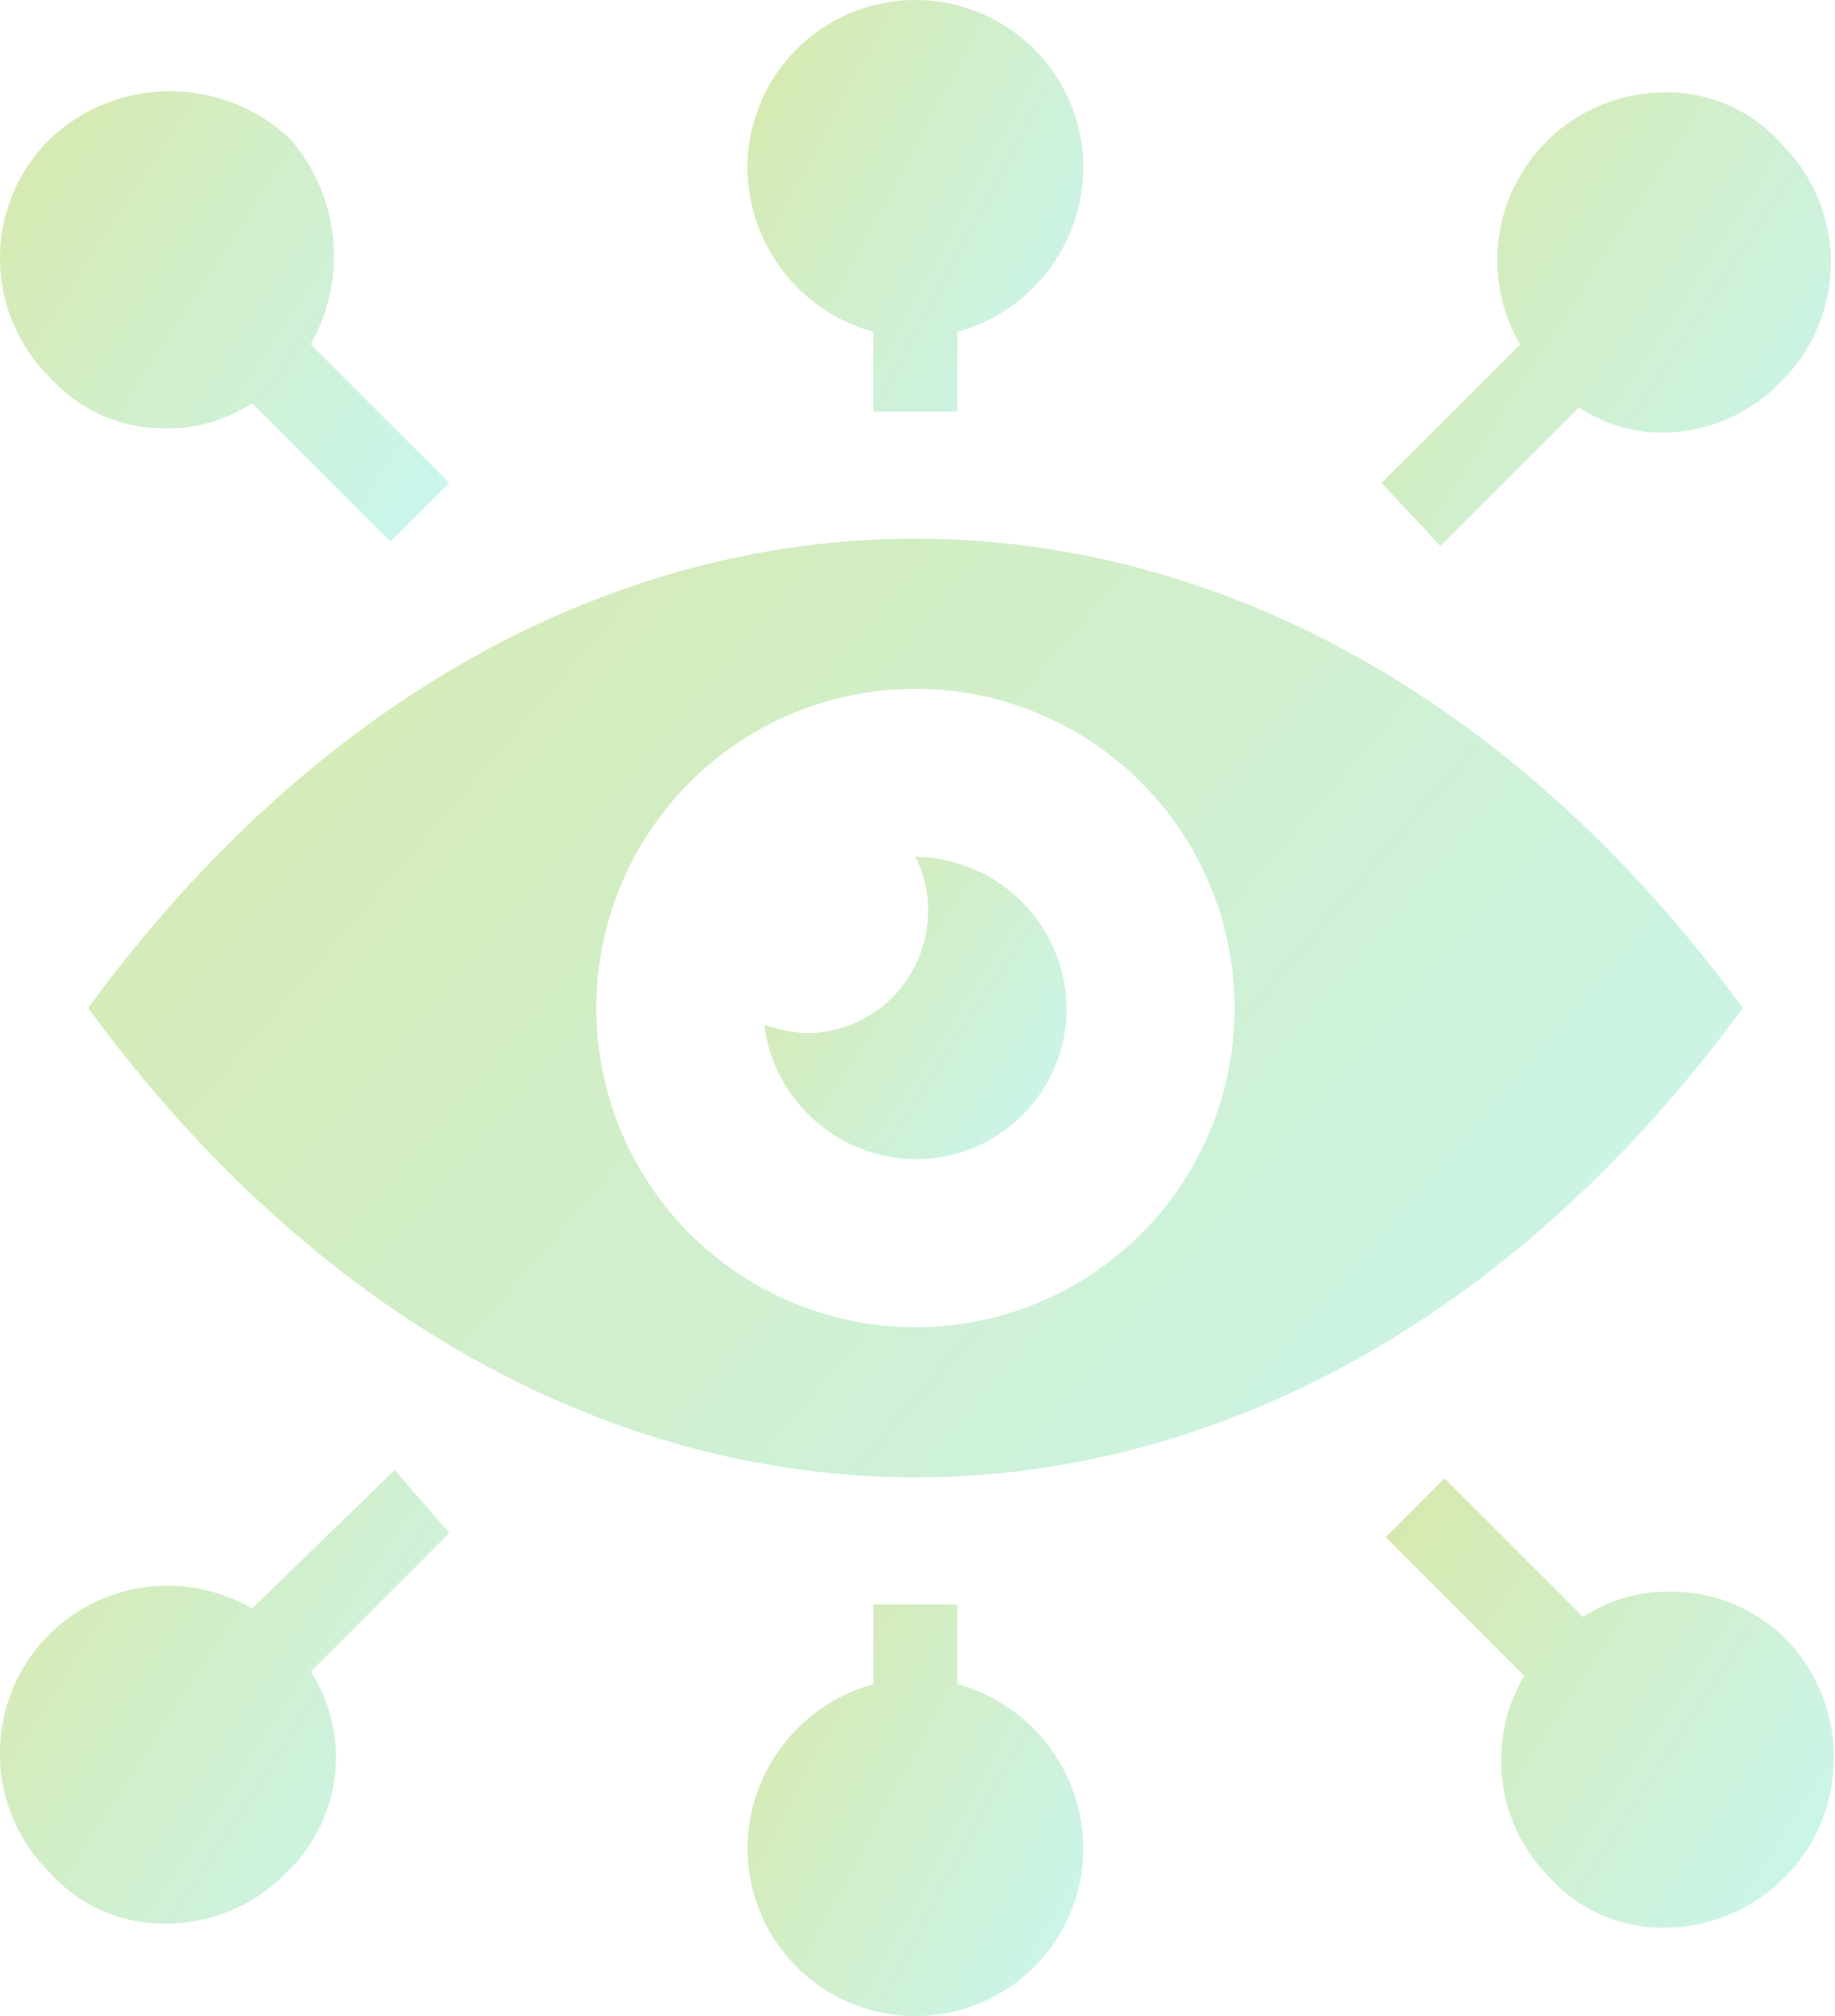
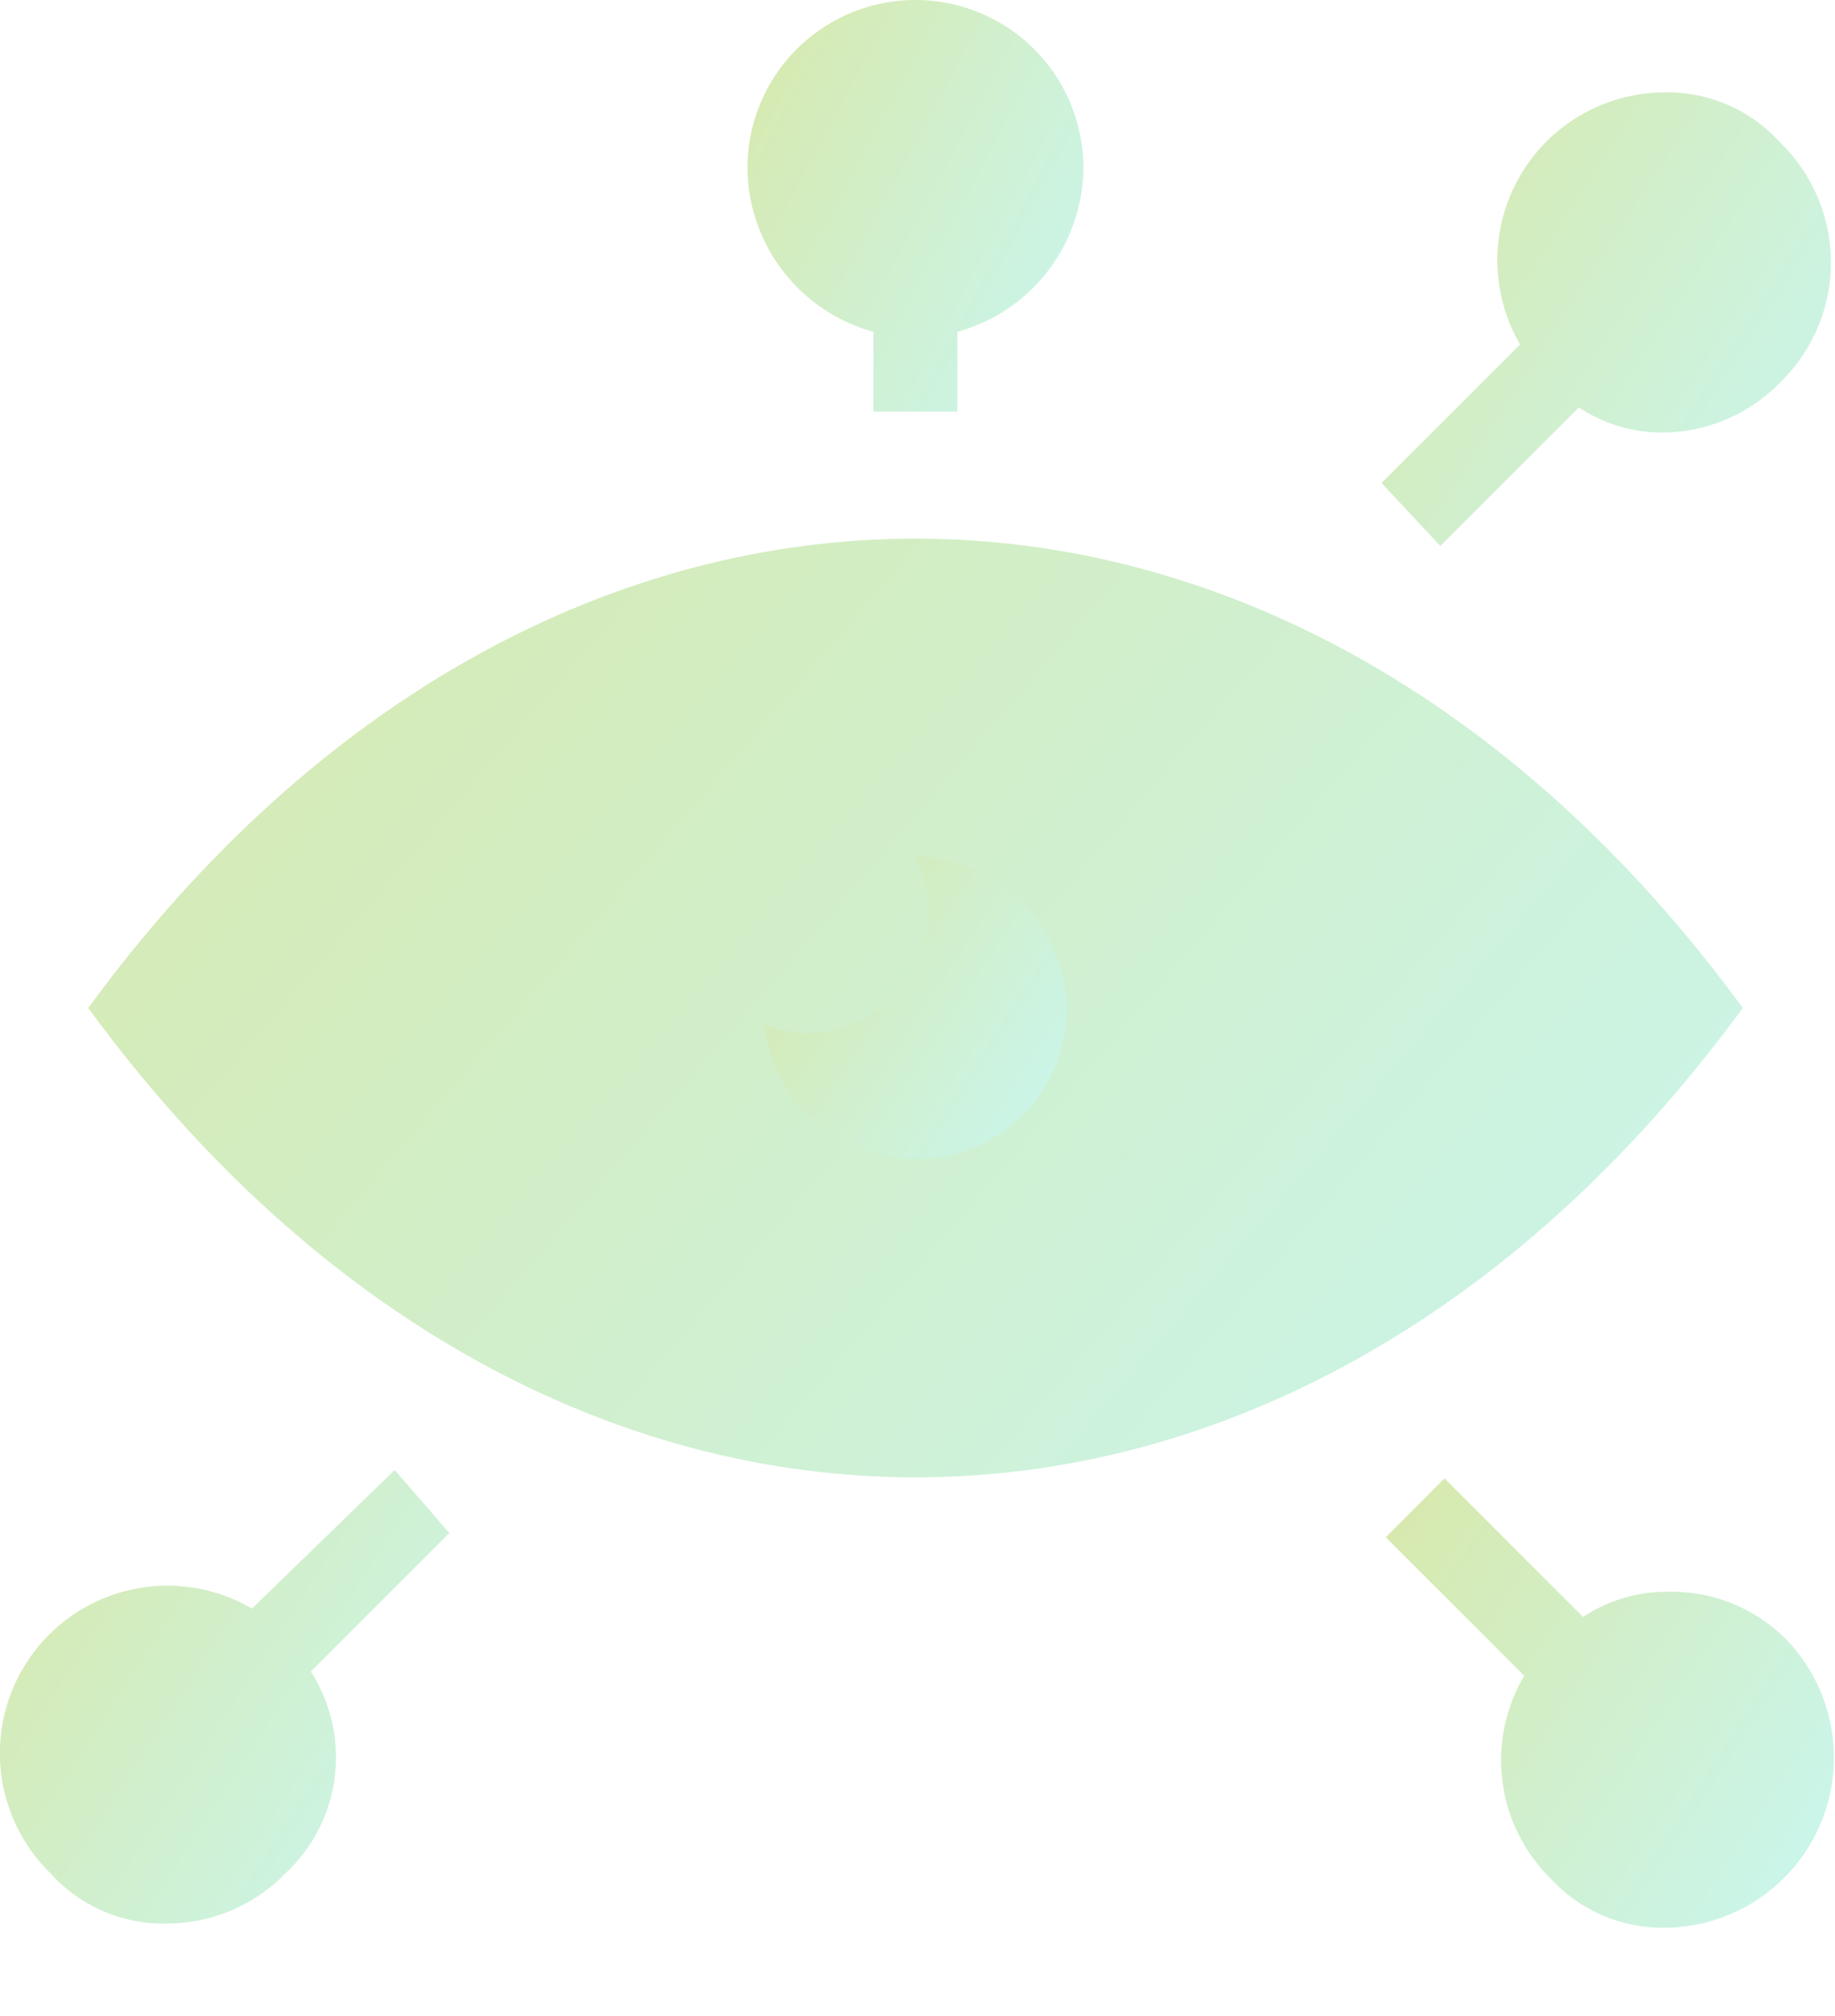
<svg xmlns="http://www.w3.org/2000/svg" width="70.203" height="77.111" viewBox="0 0 70.203 77.111">
  <defs>
    <linearGradient id="linear-gradient" x1="1.333" y1="1" x2="0.017" y2="0.14" gradientUnits="objectBoundingBox">
      <stop offset="0" stop-color="#60efff" />
      <stop offset="1" stop-color="#90c322" />
    </linearGradient>
  </defs>
  <g id="Advanced_Data_Visualization" data-name="Advanced Data Visualization" transform="translate(-2.199)" opacity="0.36">
    <g id="Group_212739" data-name="Group 212739" transform="translate(2.2)">
      <path id="Path_45923" data-name="Path 45923" d="M19.389,37.41l-5.3,5.3a6.058,6.058,0,0,1-.964,7.711,6.344,6.344,0,0,1-4.5,1.928,5.834,5.834,0,0,1-4.5-1.928A6.411,6.411,0,0,1,11.839,40.3L17.3,35Z" transform="translate(-2.2 21.227)" fill="url(#linear-gradient)" />
-       <path id="Path_45924" data-name="Path 45924" d="M14.088,11.854l5.3,5.3L17.14,19.4l-5.3-5.3a5.793,5.793,0,0,1-3.213.964,5.834,5.834,0,0,1-4.5-1.928,6.4,6.4,0,0,1,0-9.157,6.7,6.7,0,0,1,9.157,0,6.819,6.819,0,0,1,.8,7.872Z" transform="translate(-2.2 1.319)" fill="url(#linear-gradient)" />
      <path id="Path_45925" data-name="Path 45925" d="M32.852,6.426a6.552,6.552,0,0,1-4.819,6.265v3.052H24.819V12.691A6.552,6.552,0,0,1,20,6.426a6.426,6.426,0,1,1,12.852,0Z" transform="translate(8.595)" fill="url(#linear-gradient)" />
-       <path id="Path_45926" data-name="Path 45926" d="M32.852,47.518a6.426,6.426,0,1,1-12.852,0,6.552,6.552,0,0,1,4.819-6.265V38.2h3.213v3.052A6.552,6.552,0,0,1,32.852,47.518Z" transform="translate(8.595 23.168)" fill="url(#linear-gradient)" />
      <path id="Path_45927" data-name="Path 45927" d="M35.1,17.14l5.3-5.3A6.417,6.417,0,0,1,45.863,2.2a5.834,5.834,0,0,1,4.5,1.928,6.4,6.4,0,0,1,0,9.157,6.344,6.344,0,0,1-4.5,1.928,5.793,5.793,0,0,1-3.213-.964l-5.3,5.3Z" transform="translate(17.753 1.334)" fill="url(#linear-gradient)" />
      <path id="Path_45928" data-name="Path 45928" d="M50.462,41.3a6.507,6.507,0,0,1-4.5,11.085,5.834,5.834,0,0,1-4.5-1.928A6.34,6.34,0,0,1,40.5,42.75l-5.3-5.3L37.449,35.2l5.3,5.3a5.792,5.792,0,0,1,3.213-.964,6.169,6.169,0,0,1,4.5,1.767Z" transform="translate(17.814 21.348)" fill="url(#linear-gradient)" />
    </g>
-     <path id="Path_45929" data-name="Path 45929" d="M4.3,30.777c17.511,23.937,45.785,23.937,63.3,0-17.511-23.937-45.785-23.937-63.3,0ZM35.948,42.987A12.209,12.209,0,1,1,48.157,30.777,12.2,12.2,0,0,1,35.948,42.987Z" transform="translate(1.274 7.778)" fill="url(#linear-gradient)" />
+     <path id="Path_45929" data-name="Path 45929" d="M4.3,30.777c17.511,23.937,45.785,23.937,63.3,0-17.511-23.937-45.785-23.937-63.3,0ZM35.948,42.987Z" transform="translate(1.274 7.778)" fill="url(#linear-gradient)" />
    <path id="Path_45930" data-name="Path 45930" d="M31.967,26.183a5.759,5.759,0,0,1-5.783,5.783A5.884,5.884,0,0,1,20.4,26.826a5.708,5.708,0,0,0,1.606.321,4.662,4.662,0,0,0,4.659-4.659,4.447,4.447,0,0,0-.482-2.088,5.863,5.863,0,0,1,5.783,5.783Z" transform="translate(11.038 12.372)" fill="url(#linear-gradient)" />
  </g>
</svg>